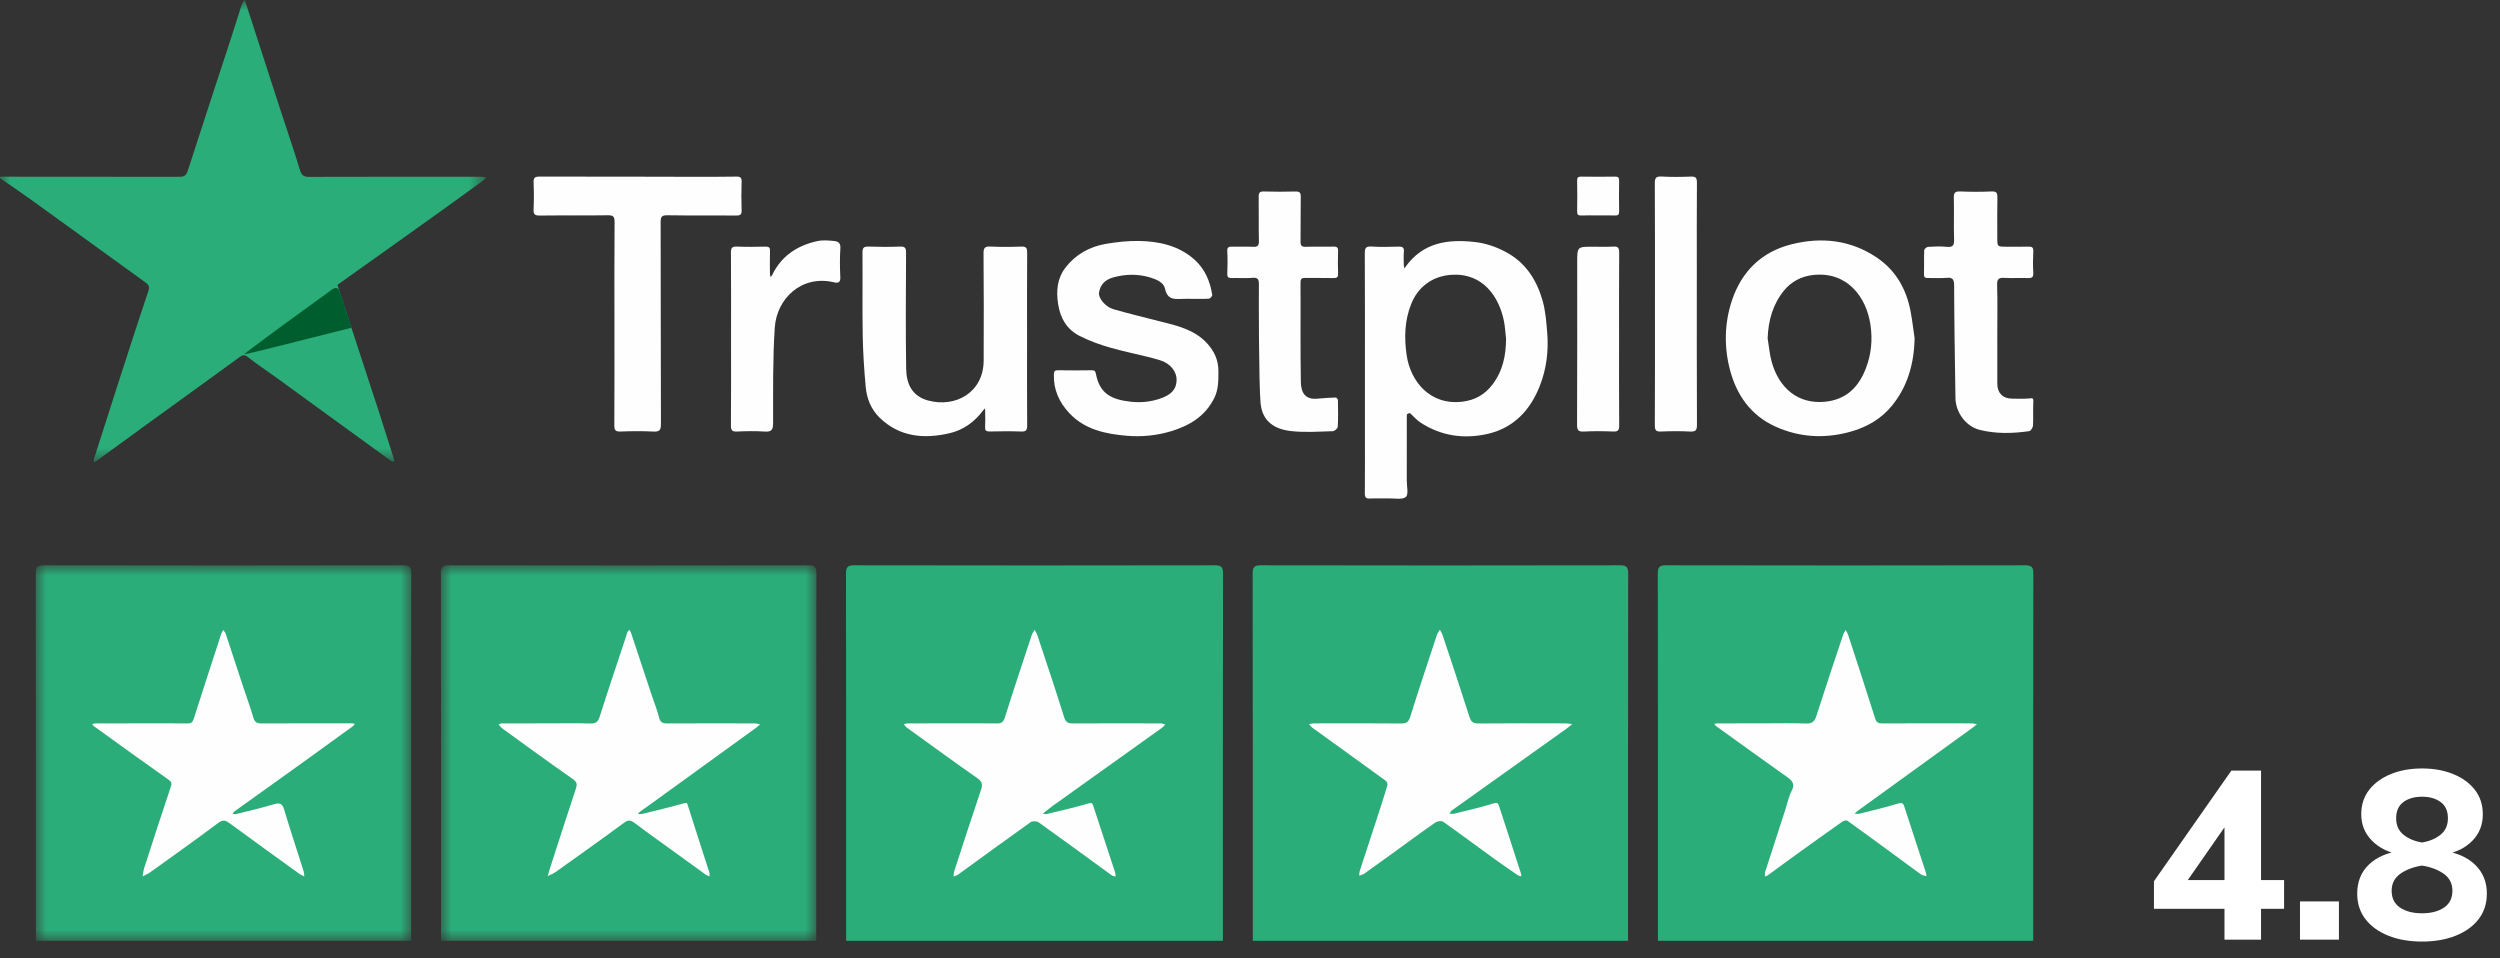
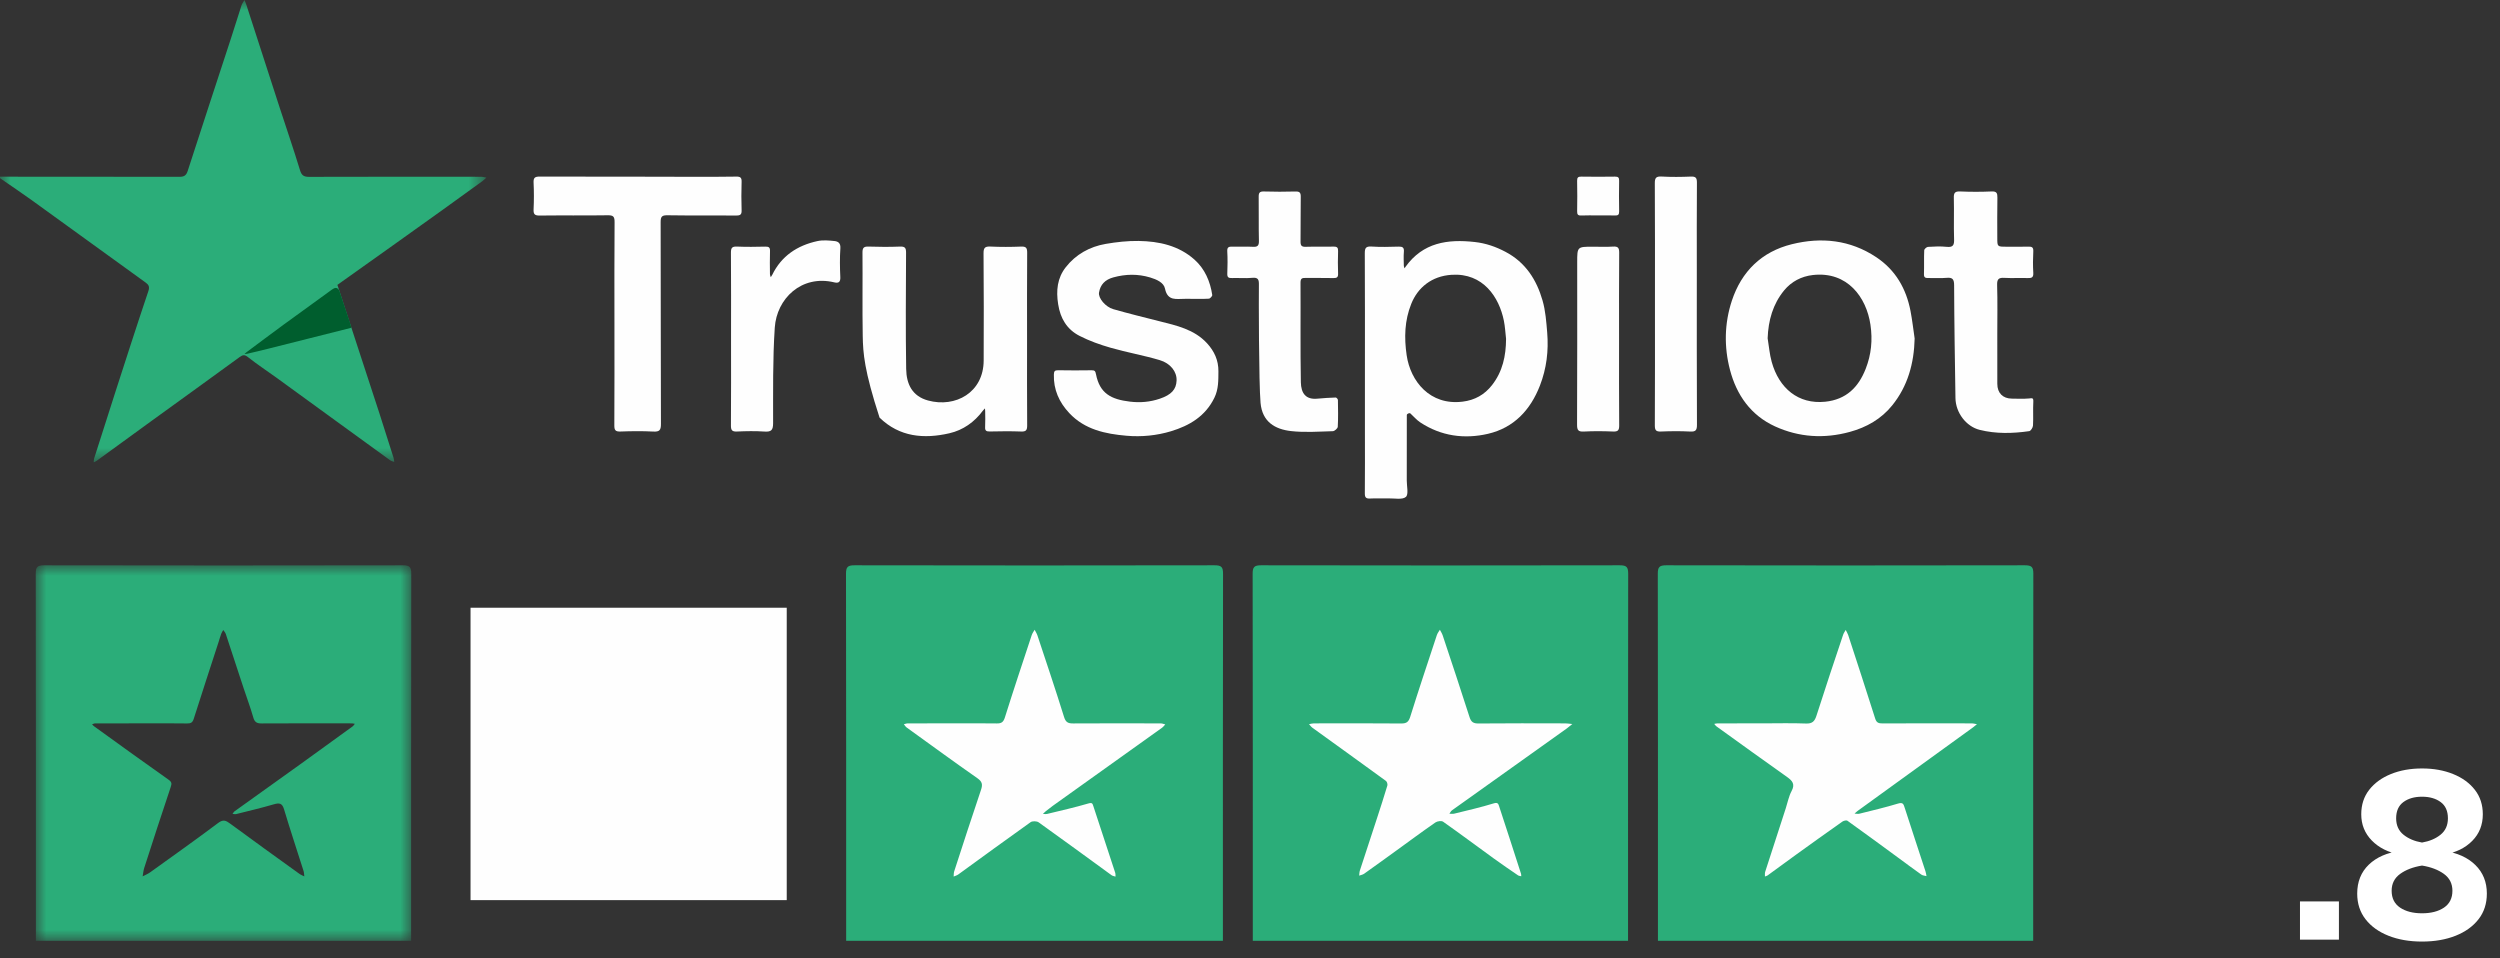
<svg xmlns="http://www.w3.org/2000/svg" xmlns:xlink="http://www.w3.org/1999/xlink" width="120px" height="46px" viewBox="0 0 120 46">
  <rect x="0" y="0" width="120" height="46" fill="#333333" stroke="none" />
  <title>DAEE1E8B-45B1-4C45-BFC1-2E2060AE7B44</title>
  <defs>
    <polygon id="path-1" points="-5.10255489e-16 0 18.026 0 18.026 18.025 -5.10255489e-16 18.025" />
-     <polygon id="path-3" points="0 0 18.026 0 18.026 18.025 0 18.025" />
    <polygon id="path-5" points="0 0 23.347 0 23.347 22.195 0 22.195" />
  </defs>
  <g id="Page-1" stroke="none" stroke-width="1" fill="none" fill-rule="evenodd">
    <g id="Teacher-LP" transform="translate(-1186, -3601)">
      <g id="Group-13" transform="translate(0, 3589)">
        <g id="Group-11" transform="translate(1186, 12)">
          <g id="4.8" transform="translate(103.39, 36.886)" fill="#FFFFFF" fill-rule="nonzero">
-             <polygon id="Path" points="3.385 8.217 3.385 2.302 3.75 2.302 1.299 5.824 1.299 5.357 6.246 5.357 6.246 6.736 0 6.736 0 5.414 3.715 0.103 5.14 0.103 5.14 8.217" />
            <polygon id="Path" points="7.009 6.382 8.878 6.382 8.878 8.217 7.009 8.217" />
            <path d="M12.867,8.309 C12.26,8.309 11.722,8.215 11.255,8.029 C10.787,7.843 10.421,7.579 10.155,7.237 C9.889,6.895 9.756,6.485 9.756,6.006 C9.756,5.436 9.942,4.973 10.314,4.616 C10.687,4.259 11.192,4.038 11.83,3.955 L11.807,4.137 C11.245,4.031 10.795,3.805 10.457,3.459 C10.119,3.113 9.95,2.694 9.95,2.2 C9.95,1.744 10.077,1.352 10.331,1.026 C10.586,0.699 10.934,0.446 11.374,0.268 C11.815,0.089 12.313,0 12.867,0 C13.422,0 13.92,0.089 14.36,0.268 C14.801,0.446 15.149,0.699 15.403,1.026 C15.658,1.352 15.785,1.744 15.785,2.2 C15.785,2.709 15.616,3.134 15.278,3.476 C14.94,3.818 14.497,4.035 13.95,4.126 L13.916,3.955 C14.554,4.046 15.057,4.272 15.426,4.633 C15.795,4.994 15.979,5.452 15.979,6.006 C15.979,6.485 15.846,6.895 15.58,7.237 C15.314,7.579 14.947,7.843 14.48,8.029 C14.013,8.215 13.475,8.309 12.867,8.309 Z M12.867,6.952 C13.3,6.952 13.652,6.861 13.922,6.679 C14.191,6.496 14.326,6.227 14.326,5.87 C14.326,5.528 14.189,5.258 13.916,5.06 C13.642,4.863 13.293,4.73 12.867,4.661 C12.442,4.73 12.092,4.863 11.819,5.06 C11.545,5.258 11.409,5.528 11.409,5.87 C11.409,6.227 11.543,6.496 11.813,6.679 C12.083,6.861 12.434,6.952 12.867,6.952 Z M12.867,3.556 C13.224,3.495 13.521,3.37 13.756,3.18 C13.992,2.99 14.11,2.728 14.11,2.393 C14.11,2.044 13.994,1.784 13.762,1.613 C13.53,1.442 13.232,1.356 12.867,1.356 C12.503,1.356 12.204,1.442 11.973,1.613 C11.741,1.784 11.625,2.044 11.625,2.393 C11.625,2.728 11.743,2.99 11.978,3.18 C12.214,3.37 12.51,3.495 12.867,3.556 Z" id="Shape" />
          </g>
          <g id="Group-46">
-             <polygon id="Fill-1" fill="#FEFEFE" points="3.146 43.206 18.323 43.206 18.323 29.171 3.146 29.171" />
            <polygon id="Fill-2" fill="#FEFEFE" points="22.586 43.206 37.763 43.206 37.763 29.171 22.586 29.171" />
            <polygon id="Fill-3" fill="#FEFEFE" points="42.027 43.206 57.204 43.206 57.204 29.171 42.027 29.171" />
            <polygon id="Fill-4" fill="#FEFEFE" points="61.467 43.206 76.645 43.206 76.645 29.171 61.467 29.171" />
            <polygon id="Fill-5" fill="#FEFEFE" points="80.908 43.206 96.085 43.206 96.085 29.171 80.908 29.171" />
            <g id="Group-45">
              <path d="M45.761,34.721 C45.032,34.721 44.302,34.719 43.573,34.722 C43.51,34.723 43.447,34.75 43.385,34.764 C43.429,34.816 43.465,34.88 43.519,34.919 C44.648,35.734 45.773,36.556 46.914,37.354 C47.148,37.518 47.175,37.657 47.089,37.911 C46.648,39.212 46.226,40.518 45.802,41.824 C45.776,41.902 45.783,41.991 45.775,42.075 C45.849,42.042 45.932,42.021 45.996,41.975 C47.152,41.137 48.303,40.292 49.468,39.465 C49.555,39.402 49.768,39.409 49.858,39.474 C51.03,40.31 52.19,41.164 53.355,42.01 C53.407,42.048 53.481,42.055 53.545,42.077 C53.54,42.015 53.548,41.949 53.53,41.892 C53.183,40.831 52.831,39.771 52.485,38.708 C52.441,38.573 52.432,38.51 52.239,38.567 C51.591,38.758 50.93,38.906 50.273,39.066 C50.206,39.083 50.132,39.069 50.061,39.07 C50.107,39.025 50.15,38.976 50.2,38.936 C50.31,38.848 50.421,38.761 50.535,38.679 C52.286,37.427 54.038,36.177 55.789,34.924 C55.844,34.884 55.885,34.823 55.933,34.772 C55.86,34.755 55.787,34.723 55.715,34.723 C54.316,34.72 52.917,34.716 51.518,34.725 C51.274,34.727 51.156,34.678 51.074,34.413 C50.667,33.102 50.227,31.8 49.795,30.496 C49.764,30.403 49.707,30.318 49.662,30.229 C49.614,30.315 49.552,30.396 49.522,30.488 C49.087,31.803 48.649,33.117 48.234,34.439 C48.162,34.667 48.064,34.729 47.842,34.725 C47.148,34.713 46.455,34.721 45.761,34.721 L45.761,34.721 Z M40.616,45.159 C40.616,39.287 40.619,33.415 40.608,27.543 C40.608,27.221 40.683,27.133 41.014,27.134 C46.776,27.145 52.539,27.145 58.301,27.134 C58.631,27.133 58.707,27.221 58.706,27.543 C58.696,33.415 58.699,39.287 58.699,45.159 L40.616,45.159 Z" id="Fill-6" fill="#2BAD79" />
              <path d="M84.636,34.721 C83.906,34.721 83.177,34.72 82.448,34.722 C82.393,34.722 82.338,34.738 82.283,34.747 C82.317,34.786 82.345,34.834 82.386,34.863 C83.516,35.677 84.645,36.492 85.781,37.297 C86.033,37.476 86.175,37.638 85.997,37.969 C85.861,38.221 85.808,38.517 85.718,38.794 C85.387,39.812 85.055,40.83 84.728,41.849 C84.706,41.917 84.72,41.997 84.717,42.071 C84.759,42.055 84.807,42.048 84.842,42.022 C85.297,41.692 85.748,41.357 86.204,41.029 C86.944,40.495 87.685,39.964 88.431,39.439 C88.494,39.394 88.627,39.361 88.675,39.395 C89.494,39.98 90.304,40.577 91.116,41.172 C91.485,41.442 91.85,41.717 92.223,41.98 C92.29,42.028 92.388,42.03 92.472,42.054 C92.456,41.978 92.448,41.9 92.424,41.827 C92.092,40.809 91.754,39.794 91.426,38.775 C91.371,38.607 91.349,38.497 91.107,38.571 C90.494,38.757 89.869,38.903 89.247,39.059 C89.176,39.076 89.094,39.055 89.018,39.053 C89.067,39.009 89.114,38.962 89.167,38.923 C91.016,37.585 92.865,36.247 94.714,34.908 C94.776,34.863 94.834,34.811 94.894,34.762 C94.807,34.748 94.721,34.722 94.634,34.722 C93.211,34.72 91.789,34.717 90.366,34.724 C90.182,34.725 90.075,34.698 90.011,34.497 C89.587,33.155 89.148,31.818 88.712,30.48 C88.684,30.395 88.633,30.318 88.594,30.237 C88.552,30.313 88.498,30.386 88.471,30.467 C88.04,31.758 87.605,33.048 87.193,34.345 C87.104,34.625 86.992,34.742 86.68,34.729 C85.999,34.702 85.317,34.721 84.636,34.721 L84.636,34.721 Z M79.581,45.159 C79.581,39.287 79.584,33.415 79.574,27.543 C79.573,27.221 79.649,27.133 79.979,27.134 C85.718,27.145 91.456,27.145 97.194,27.134 C97.525,27.133 97.601,27.221 97.6,27.543 C97.59,33.415 97.593,39.287 97.593,45.159 L79.581,45.159 Z" id="Fill-8" fill="#2BAD79" />
              <g id="Group-12" transform="translate(1.715, 27.134)">
                <mask id="mask-2" fill="white">
                  <use xlink:href="#path-1" />
                </mask>
                <g id="Clip-11" />
                <path d="M5.112,7.587 C4.358,7.587 3.605,7.586 2.852,7.589 C2.802,7.589 2.753,7.619 2.704,7.635 C2.736,7.666 2.764,7.702 2.799,7.727 C3.987,8.583 5.17,9.444 6.367,10.285 C6.537,10.404 6.535,10.476 6.477,10.651 C6.043,11.942 5.624,13.237 5.206,14.533 C5.165,14.661 5.156,14.798 5.132,14.931 C5.251,14.868 5.38,14.818 5.489,14.74 C6.582,13.955 7.68,13.176 8.757,12.368 C8.999,12.186 9.126,12.248 9.33,12.398 C10.432,13.211 11.545,14.009 12.656,14.81 C12.727,14.862 12.814,14.893 12.893,14.933 C12.881,14.846 12.881,14.754 12.855,14.671 C12.542,13.684 12.215,12.701 11.918,11.709 C11.826,11.401 11.68,11.4 11.418,11.476 C10.825,11.649 10.223,11.791 9.623,11.941 C9.568,11.955 9.505,11.936 9.446,11.933 C9.479,11.89 9.504,11.838 9.545,11.808 C10.61,11.044 11.677,10.283 12.742,9.519 C13.569,8.925 14.393,8.327 15.217,7.728 C15.258,7.699 15.283,7.65 15.316,7.609 C15.272,7.602 15.228,7.59 15.184,7.588 C15.113,7.584 15.041,7.587 14.969,7.587 C13.594,7.587 12.219,7.582 10.844,7.591 C10.619,7.593 10.508,7.533 10.443,7.305 C10.31,6.835 10.136,6.377 9.983,5.912 C9.695,5.039 9.411,4.165 9.122,3.293 C9.099,3.225 9.043,3.168 9.002,3.106 C8.969,3.165 8.928,3.221 8.905,3.284 C8.854,3.425 8.813,3.57 8.767,3.714 C8.372,4.931 7.972,6.148 7.585,7.368 C7.528,7.547 7.447,7.595 7.264,7.592 C6.547,7.579 5.829,7.587 5.112,7.587 L5.112,7.587 Z M0.007,18.025 C0.007,12.153 0.01,6.281 1.42108518e-14,0.409 C-0.001,0.087 0.075,-0.001 0.406,1.00746394e-13 C6.144,0.011 11.882,0.011 17.621,1.00746394e-13 C17.951,-0.001 18.027,0.087 18.026,0.409 C18.016,6.281 18.019,12.153 18.019,18.025 L0.007,18.025 Z" id="Fill-10" fill="#2BAD79" mask="url(#mask-2)" />
              </g>
              <g id="Group-15" transform="translate(21.162, 27.134)">
                <mask id="mask-4" fill="white">
                  <use xlink:href="#path-3" />
                </mask>
                <g id="Clip-14" />
                <path d="M5.149,7.587 C4.408,7.587 3.667,7.586 2.925,7.589 C2.875,7.589 2.825,7.618 2.775,7.634 C2.802,7.67 2.826,7.71 2.857,7.743 C2.898,7.786 2.942,7.827 2.99,7.862 C4.1,8.663 5.203,9.474 6.327,10.256 C6.549,10.41 6.546,10.526 6.473,10.744 C6.054,12.003 5.65,13.267 5.242,14.529 C5.2,14.658 5.165,14.789 5.127,14.919 C5.254,14.854 5.392,14.805 5.506,14.723 C6.612,13.936 7.719,13.151 8.811,12.345 C8.988,12.214 9.109,12.239 9.25,12.335 C9.454,12.473 9.644,12.63 9.844,12.774 C10.801,13.468 11.759,14.161 12.718,14.852 C12.769,14.889 12.836,14.904 12.896,14.929 C12.892,14.863 12.901,14.793 12.882,14.732 C12.541,13.668 12.193,12.606 11.859,11.541 C11.819,11.412 11.818,11.381 11.662,11.425 C11,11.612 10.33,11.77 9.662,11.934 C9.595,11.951 9.52,11.936 9.449,11.935 C9.497,11.89 9.541,11.838 9.594,11.8 C9.754,11.682 9.919,11.571 10.081,11.455 C11.76,10.24 13.438,9.025 15.116,7.809 C15.189,7.757 15.254,7.693 15.323,7.635 C15.237,7.619 15.152,7.589 15.067,7.589 C13.667,7.586 12.268,7.583 10.869,7.591 C10.65,7.592 10.532,7.545 10.473,7.309 C10.384,6.948 10.241,6.601 10.124,6.247 C9.79,5.242 9.458,4.237 9.124,3.232 C9.108,3.183 9.075,3.14 9.05,3.095 C9.015,3.136 8.971,3.174 8.948,3.221 C8.922,3.272 8.917,3.333 8.899,3.388 C8.471,4.681 8.033,5.971 7.622,7.269 C7.538,7.532 7.423,7.602 7.158,7.594 C6.489,7.572 5.819,7.587 5.149,7.587 L5.149,7.587 Z M0.007,18.025 C0.007,12.153 0.01,6.281 -1.42108594e-14,0.409 C-0.001,0.087 0.075,-0.001 0.406,1.80812303e-14 C6.144,0.011 11.882,0.011 17.621,1.80812303e-14 C17.951,-0.001 18.027,0.087 18.026,0.409 C18.016,6.281 18.019,12.153 18.019,18.025 L0.007,18.025 Z" id="Fill-13" fill="#2BAD79" mask="url(#mask-4)" />
              </g>
              <path d="M75.472,34.753 C75.302,34.737 75.217,34.722 75.132,34.722 C73.745,34.72 72.358,34.713 70.971,34.727 C70.715,34.73 70.611,34.654 70.535,34.413 C70.118,33.105 69.682,31.802 69.249,30.498 C69.218,30.404 69.16,30.318 69.114,30.228 C69.065,30.313 69,30.392 68.97,30.482 C68.539,31.787 68.103,33.089 67.693,34.4 C67.615,34.65 67.518,34.729 67.258,34.727 C65.859,34.714 64.46,34.72 63.06,34.722 C62.985,34.722 62.909,34.748 62.833,34.761 C62.887,34.818 62.933,34.886 62.995,34.931 C64.171,35.782 65.351,36.628 66.523,37.483 C66.576,37.521 66.612,37.642 66.593,37.706 C66.437,38.229 66.267,38.749 66.098,39.269 C65.824,40.11 65.545,40.95 65.272,41.792 C65.248,41.867 65.251,41.95 65.241,42.03 C65.32,42.001 65.411,41.987 65.477,41.94 C66.003,41.568 66.523,41.189 67.045,40.812 C67.662,40.366 68.273,39.912 68.898,39.479 C68.99,39.415 69.19,39.387 69.269,39.442 C70.092,40.022 70.899,40.625 71.715,41.216 C72.094,41.49 72.48,41.753 72.866,42.017 C72.908,42.045 72.968,42.046 73.02,42.06 C73.017,42.018 73.02,41.975 73.008,41.936 C72.658,40.85 72.308,39.764 71.951,38.681 C71.917,38.577 71.882,38.505 71.701,38.561 C71.078,38.754 70.439,38.898 69.805,39.055 C69.731,39.073 69.649,39.058 69.571,39.059 C69.612,39.003 69.642,38.933 69.696,38.895 C70.475,38.336 71.258,37.781 72.04,37.224 C73.097,36.47 74.155,35.716 75.212,34.961 C75.28,34.912 75.343,34.857 75.472,34.753 L75.472,34.753 Z M60.134,45.159 C60.134,39.287 60.137,33.415 60.127,27.543 C60.126,27.221 60.202,27.133 60.533,27.134 C66.271,27.145 72.009,27.145 77.748,27.134 C78.078,27.133 78.154,27.221 78.153,27.543 C78.143,33.415 78.146,39.287 78.146,45.159 L60.134,45.159 Z" id="Fill-16" fill="#2BAD79" />
              <g id="Group-20">
                <mask id="mask-6" fill="white">
                  <use xlink:href="#path-5" />
                </mask>
                <g id="Clip-19" />
                <path d="M18.224,19.879 C18.45,20.577 18.671,21.277 18.891,21.976 C18.911,22.039 18.913,22.108 18.924,22.173 C18.859,22.148 18.786,22.135 18.731,22.096 C17.934,21.52 17.138,20.942 16.343,20.363 C15.32,19.619 14.298,18.874 13.274,18.132 C12.819,17.802 12.347,17.494 11.908,17.146 C11.741,17.014 11.656,17.028 11.5,17.141 C10.11,18.156 8.713,19.161 7.319,20.171 C6.428,20.817 5.539,21.466 4.648,22.113 C4.603,22.146 4.55,22.168 4.5,22.195 C4.505,22.135 4.498,22.072 4.515,22.016 C4.854,20.951 5.193,19.885 5.536,18.822 C6.059,17.204 6.578,15.585 7.121,13.975 C7.194,13.761 7.134,13.667 6.991,13.563 C5.17,12.244 3.351,10.925 1.527,9.611 C1.025,9.249 0.509,8.905 -2.87248304e-05,8.553 C-2.87248304e-05,8.529 -2.87248304e-05,8.505 -2.87248304e-05,8.481 C2.869,8.482 5.738,8.481 8.607,8.487 C8.829,8.488 8.937,8.431 9.01,8.205 C9.696,6.077 10.397,3.954 11.091,1.829 C11.261,1.309 11.42,0.785 11.59,0.265 C11.621,0.171 11.686,0.088 11.735,0 C11.768,0.086 11.806,0.17 11.834,0.258 C12.362,1.886 12.887,3.515 13.416,5.142 C13.744,6.15 14.09,7.152 14.399,8.166 C14.477,8.419 14.58,8.49 14.837,8.489 C17.587,8.48 20.336,8.483 23.086,8.485 C23.173,8.485 23.26,8.511 23.347,8.525 C23.28,8.584 23.218,8.649 23.146,8.701 C21.246,10.091 16.195,13.674 16.195,13.674 C16.195,13.674 17.745,18.406 18.224,19.879" id="Fill-18" fill="#2BAD79" mask="url(#mask-6)" />
              </g>
              <path d="M72.291,16.264 C72.257,15.974 72.244,15.68 72.186,15.395 C71.958,14.264 71.19,13.094 69.68,13.19 C68.72,13.251 68.053,13.803 67.741,14.583 C67.419,15.385 67.396,16.207 67.52,17.054 C67.701,18.293 68.634,19.476 70.208,19.279 C70.79,19.207 71.257,18.946 71.616,18.487 C72.128,17.833 72.287,17.077 72.291,16.264 M65.516,17.886 C65.516,15.981 65.521,14.076 65.51,12.171 C65.509,11.918 65.548,11.815 65.834,11.834 C66.262,11.863 66.694,11.851 67.124,11.838 C67.317,11.832 67.404,11.873 67.386,12.086 C67.367,12.311 67.38,12.539 67.384,12.765 C67.384,12.803 67.408,12.841 67.42,12.879 C67.436,12.853 67.451,12.827 67.468,12.803 C68.303,11.643 69.479,11.469 70.794,11.617 C71.325,11.677 71.797,11.842 72.262,12.087 C73.223,12.592 73.756,13.428 74.042,14.423 C74.185,14.919 74.223,15.45 74.266,15.969 C74.337,16.838 74.236,17.687 73.916,18.51 C73.458,19.688 72.66,20.535 71.423,20.823 C70.291,21.086 69.171,20.935 68.171,20.274 C67.996,20.158 67.856,19.989 67.699,19.846 C67.657,19.807 67.527,19.86 67.527,19.923 C67.525,20.971 67.527,22.019 67.525,23.067 C67.524,23.339 67.62,23.732 67.482,23.852 C67.315,23.997 66.946,23.917 66.664,23.923 C66.365,23.93 66.066,23.912 65.768,23.929 C65.563,23.941 65.509,23.874 65.512,23.673 C65.522,22.709 65.516,21.744 65.516,20.78 C65.516,19.815 65.516,18.851 65.516,17.886" id="Fill-21" fill="#FEFEFE" />
              <path d="M84.847,16.238 C84.91,16.616 84.939,17.002 85.041,17.369 C85.392,18.637 86.319,19.414 87.608,19.283 C88.619,19.179 89.207,18.588 89.554,17.701 C89.821,17.019 89.891,16.322 89.781,15.583 C89.588,14.277 88.682,13.014 87.019,13.201 C86.463,13.264 85.985,13.518 85.64,13.937 C85.098,14.595 84.878,15.38 84.847,16.238 M91.903,16.248 C91.874,17.44 91.575,18.533 90.824,19.461 C90.301,20.108 89.6,20.511 88.788,20.732 C87.558,21.067 86.357,20.993 85.204,20.468 C84.035,19.934 83.355,18.957 83.04,17.757 C82.75,16.656 82.77,15.522 83.129,14.434 C83.593,13.031 84.555,12.083 86.004,11.723 C87.426,11.371 88.803,11.511 90.057,12.343 C90.99,12.963 91.499,13.857 91.706,14.935 C91.789,15.369 91.838,15.81 91.903,16.248" id="Fill-23" fill="#FEFEFE" />
              <path d="M57.129,14.344 C57.046,14.344 56.962,14.345 56.878,14.344 C56.481,14.337 56.047,14.475 55.919,13.851 C55.86,13.562 55.519,13.411 55.203,13.317 C54.613,13.142 54.036,13.152 53.442,13.314 C53.045,13.422 52.816,13.659 52.753,14.043 C52.709,14.309 53.064,14.733 53.435,14.839 C54.165,15.049 54.904,15.229 55.641,15.416 C56.473,15.627 57.317,15.804 57.937,16.476 C58.29,16.86 58.489,17.299 58.484,17.824 C58.48,18.254 58.493,18.675 58.292,19.089 C57.86,19.979 57.098,20.43 56.207,20.7 C55.518,20.908 54.796,20.978 54.077,20.916 C53.058,20.828 52.07,20.622 51.327,19.83 C50.84,19.311 50.564,18.703 50.586,17.976 C50.591,17.825 50.624,17.77 50.785,17.772 C51.323,17.782 51.862,17.781 52.4,17.773 C52.55,17.771 52.579,17.816 52.608,17.966 C52.79,18.887 53.33,19.17 54.241,19.279 C54.728,19.337 55.201,19.297 55.668,19.139 C56.223,18.951 56.46,18.695 56.476,18.265 C56.493,17.839 56.182,17.44 55.67,17.287 C54.897,17.056 54.097,16.918 53.321,16.695 C52.806,16.548 52.291,16.365 51.816,16.121 C51.215,15.812 50.898,15.292 50.791,14.6 C50.688,13.943 50.749,13.346 51.157,12.826 C51.641,12.209 52.305,11.84 53.075,11.707 C53.594,11.618 54.127,11.558 54.652,11.566 C55.632,11.58 56.577,11.787 57.332,12.459 C57.83,12.902 58.089,13.502 58.188,14.16 C58.196,14.212 58.086,14.332 58.026,14.336 C57.728,14.354 57.428,14.344 57.129,14.344" id="Fill-25" fill="#FEFEFE" />
-               <path d="M49.299,16.312 C49.299,17.681 49.293,19.051 49.304,20.42 C49.306,20.653 49.246,20.722 49.011,20.713 C48.51,20.694 48.007,20.7 47.505,20.711 C47.332,20.715 47.276,20.664 47.286,20.492 C47.3,20.242 47.29,19.992 47.289,19.741 C47.289,19.695 47.283,19.65 47.279,19.604 C47.246,19.639 47.208,19.671 47.18,19.71 C46.773,20.261 46.227,20.646 45.574,20.796 C44.35,21.078 43.176,20.979 42.218,20.045 C41.817,19.653 41.607,19.141 41.556,18.592 C41.48,17.773 41.426,16.95 41.411,16.128 C41.388,14.795 41.411,13.46 41.399,12.127 C41.397,11.89 41.463,11.828 41.695,11.836 C42.196,11.854 42.699,11.855 43.201,11.836 C43.44,11.826 43.493,11.902 43.491,12.131 C43.482,13.988 43.467,15.847 43.496,17.704 C43.507,18.441 43.788,19.018 44.55,19.225 C45.855,19.58 47.211,18.847 47.216,17.306 C47.222,15.592 47.225,13.877 47.21,12.162 C47.208,11.889 47.28,11.823 47.544,11.835 C48.033,11.858 48.524,11.856 49.014,11.836 C49.255,11.826 49.306,11.904 49.304,12.131 C49.293,13.525 49.299,14.918 49.299,16.312" id="Fill-27" fill="#FEFEFE" />
+               <path d="M49.299,16.312 C49.299,17.681 49.293,19.051 49.304,20.42 C49.306,20.653 49.246,20.722 49.011,20.713 C48.51,20.694 48.007,20.7 47.505,20.711 C47.332,20.715 47.276,20.664 47.286,20.492 C47.3,20.242 47.29,19.992 47.289,19.741 C47.289,19.695 47.283,19.65 47.279,19.604 C47.246,19.639 47.208,19.671 47.18,19.71 C46.773,20.261 46.227,20.646 45.574,20.796 C44.35,21.078 43.176,20.979 42.218,20.045 C41.48,17.773 41.426,16.95 41.411,16.128 C41.388,14.795 41.411,13.46 41.399,12.127 C41.397,11.89 41.463,11.828 41.695,11.836 C42.196,11.854 42.699,11.855 43.201,11.836 C43.44,11.826 43.493,11.902 43.491,12.131 C43.482,13.988 43.467,15.847 43.496,17.704 C43.507,18.441 43.788,19.018 44.55,19.225 C45.855,19.58 47.211,18.847 47.216,17.306 C47.222,15.592 47.225,13.877 47.21,12.162 C47.208,11.889 47.28,11.823 47.544,11.835 C48.033,11.858 48.524,11.856 49.014,11.836 C49.255,11.826 49.306,11.904 49.304,12.131 C49.293,13.525 49.299,14.918 49.299,16.312" id="Fill-27" fill="#FEFEFE" />
              <path d="M29.493,15.488 C29.493,13.879 29.486,12.271 29.5,10.663 C29.502,10.397 29.439,10.329 29.17,10.333 C28.082,10.35 26.994,10.333 25.906,10.346 C25.671,10.349 25.602,10.287 25.612,10.053 C25.632,9.625 25.633,9.195 25.612,8.767 C25.601,8.53 25.675,8.475 25.907,8.476 C27.692,8.482 29.476,8.481 31.261,8.482 C32.62,8.482 33.981,8.498 35.341,8.477 C35.543,8.473 35.604,8.53 35.597,8.732 C35.582,9.185 35.582,9.638 35.597,10.09 C35.604,10.294 35.541,10.347 35.34,10.345 C34.24,10.335 33.14,10.351 32.04,10.333 C31.768,10.329 31.71,10.4 31.711,10.664 C31.721,13.893 31.713,17.121 31.725,20.349 C31.726,20.646 31.658,20.731 31.358,20.715 C30.833,20.687 30.305,20.694 29.78,20.713 C29.543,20.721 29.486,20.651 29.488,20.419 C29.498,18.776 29.493,17.132 29.493,15.488" id="Fill-29" fill="#FEFEFE" />
              <path d="M95.87,16.034 C95.87,16.832 95.869,17.63 95.871,18.428 C95.872,18.863 96.135,19.129 96.564,19.134 C96.838,19.137 97.115,19.151 97.388,19.127 C97.534,19.114 97.61,19.077 97.599,19.283 C97.578,19.663 97.605,20.046 97.584,20.426 C97.579,20.522 97.478,20.685 97.403,20.695 C96.608,20.809 95.811,20.83 95.023,20.633 C94.376,20.471 93.873,19.811 93.862,19.108 C93.835,17.304 93.804,15.5 93.798,13.695 C93.798,13.388 93.713,13.31 93.423,13.337 C93.139,13.364 92.85,13.338 92.563,13.345 C92.422,13.349 92.345,13.328 92.35,13.157 C92.363,12.776 92.346,12.394 92.363,12.014 C92.365,11.954 92.477,11.854 92.542,11.85 C92.84,11.832 93.142,11.817 93.438,11.848 C93.754,11.883 93.806,11.758 93.796,11.475 C93.774,10.821 93.801,10.165 93.784,9.51 C93.777,9.272 93.822,9.178 94.086,9.19 C94.587,9.212 95.09,9.212 95.591,9.19 C95.844,9.178 95.879,9.275 95.875,9.492 C95.862,10.135 95.87,10.778 95.87,11.421 C95.87,11.842 95.871,11.842 96.31,11.842 C96.657,11.842 97.004,11.849 97.35,11.839 C97.523,11.833 97.609,11.862 97.598,12.067 C97.579,12.411 97.578,12.758 97.598,13.102 C97.61,13.321 97.519,13.353 97.331,13.347 C96.96,13.334 96.589,13.359 96.219,13.338 C95.953,13.322 95.853,13.381 95.862,13.677 C95.886,14.462 95.87,15.248 95.87,16.034" id="Fill-31" fill="#FEFEFE" />
              <path d="M60.427,13.674 C60.432,13.423 60.394,13.308 60.105,13.336 C59.785,13.367 59.46,13.335 59.137,13.346 C58.974,13.352 58.903,13.317 58.91,13.134 C58.925,12.778 58.929,12.419 58.909,12.063 C58.897,11.85 58.995,11.835 59.161,11.839 C59.484,11.848 59.807,11.828 60.129,11.846 C60.357,11.86 60.434,11.801 60.428,11.559 C60.41,10.856 60.428,10.153 60.417,9.45 C60.414,9.253 60.462,9.185 60.67,9.191 C61.172,9.207 61.675,9.206 62.177,9.192 C62.377,9.186 62.439,9.24 62.436,9.446 C62.423,10.16 62.438,10.875 62.426,11.59 C62.423,11.791 62.477,11.854 62.682,11.846 C63.124,11.831 63.567,11.849 64.009,11.838 C64.182,11.833 64.234,11.886 64.228,12.057 C64.216,12.414 64.215,12.772 64.228,13.129 C64.235,13.304 64.177,13.351 64.007,13.347 C63.565,13.336 63.122,13.347 62.68,13.341 C62.519,13.339 62.424,13.346 62.425,13.561 C62.435,15.158 62.412,16.754 62.441,18.35 C62.451,18.869 62.672,19.192 63.235,19.136 C63.528,19.107 63.822,19.091 64.116,19.081 C64.151,19.08 64.219,19.157 64.22,19.199 C64.227,19.628 64.237,20.058 64.213,20.485 C64.209,20.563 64.061,20.695 63.976,20.697 C63.307,20.715 62.63,20.767 61.969,20.692 C61.207,20.605 60.587,20.254 60.506,19.336 C60.423,18.398 60.418,14.169 60.427,13.674" id="Fill-33" fill="#FEFEFE" />
              <path d="M79.438,14.595 C79.438,12.665 79.443,10.735 79.431,8.805 C79.429,8.54 79.488,8.459 79.76,8.474 C80.225,8.5 80.693,8.495 81.159,8.476 C81.394,8.466 81.454,8.535 81.452,8.768 C81.441,10.162 81.447,11.556 81.447,12.95 C81.447,15.428 81.442,17.906 81.454,20.383 C81.455,20.648 81.397,20.729 81.124,20.714 C80.659,20.689 80.191,20.694 79.726,20.713 C79.491,20.722 79.431,20.654 79.432,20.42 C79.442,18.479 79.438,16.537 79.438,14.595" id="Fill-35" fill="#FEFEFE" />
              <path d="M35.09,16.275 C35.09,14.894 35.096,13.512 35.085,12.131 C35.083,11.903 35.135,11.825 35.376,11.836 C35.829,11.856 36.284,11.849 36.738,11.838 C36.907,11.834 36.966,11.879 36.96,12.055 C36.947,12.423 36.955,12.793 36.958,13.162 C36.958,13.21 36.983,13.258 36.997,13.305 C37.02,13.269 37.046,13.235 37.065,13.197 C37.509,12.283 38.272,11.781 39.238,11.572 C39.5,11.515 39.787,11.542 40.058,11.57 C40.227,11.588 40.354,11.669 40.338,11.91 C40.307,12.372 40.313,12.839 40.335,13.302 C40.347,13.544 40.246,13.601 40.049,13.554 C38.467,13.172 37.28,14.34 37.189,15.726 C37.088,17.251 37.112,18.785 37.109,20.315 C37.108,20.642 37.025,20.736 36.702,20.715 C36.262,20.685 35.818,20.693 35.376,20.713 C35.137,20.724 35.083,20.648 35.085,20.419 C35.096,19.037 35.09,17.656 35.09,16.275" id="Fill-37" fill="#FEFEFE" />
              <path d="M77.715,16.31 C77.715,17.68 77.71,19.05 77.721,20.42 C77.723,20.652 77.664,20.723 77.428,20.713 C76.962,20.694 76.494,20.689 76.03,20.714 C75.758,20.729 75.698,20.65 75.699,20.384 C75.711,17.787 75.706,15.19 75.706,12.593 C75.706,11.842 75.706,11.842 76.46,11.842 C76.782,11.842 77.106,11.858 77.428,11.836 C77.664,11.821 77.723,11.897 77.721,12.129 C77.71,13.523 77.715,14.917 77.715,16.31" id="Fill-39" fill="#FEFEFE" />
              <path d="M16.869,15.732 C15.563,16.065 14.174,16.409 12.868,16.74 C12.539,16.824 12.207,16.901 11.876,16.978 C11.83,16.989 11.78,16.987 11.733,16.991 C11.765,16.964 11.795,16.934 11.829,16.909 C12.424,16.466 13.016,16.021 13.614,15.583 C14.382,15.022 15.156,14.468 15.924,13.907 C16.063,13.805 16.178,13.768 16.284,13.939 C16.437,14.429 16.855,15.62 16.869,15.732" id="Fill-41" fill="#005E2E" />
              <path d="M76.69,10.34 C76.427,10.34 76.164,10.331 75.901,10.344 C75.739,10.352 75.7,10.292 75.703,10.14 C75.711,9.652 75.713,9.164 75.702,8.676 C75.699,8.514 75.755,8.476 75.907,8.478 C76.445,8.486 76.983,8.487 77.52,8.478 C77.682,8.475 77.721,8.53 77.718,8.682 C77.71,9.17 77.709,9.658 77.719,10.146 C77.722,10.307 77.667,10.349 77.514,10.343 C77.24,10.333 76.965,10.34 76.69,10.34" id="Fill-43" fill="#FEFEFE" />
            </g>
          </g>
        </g>
      </g>
    </g>
  </g>
</svg>